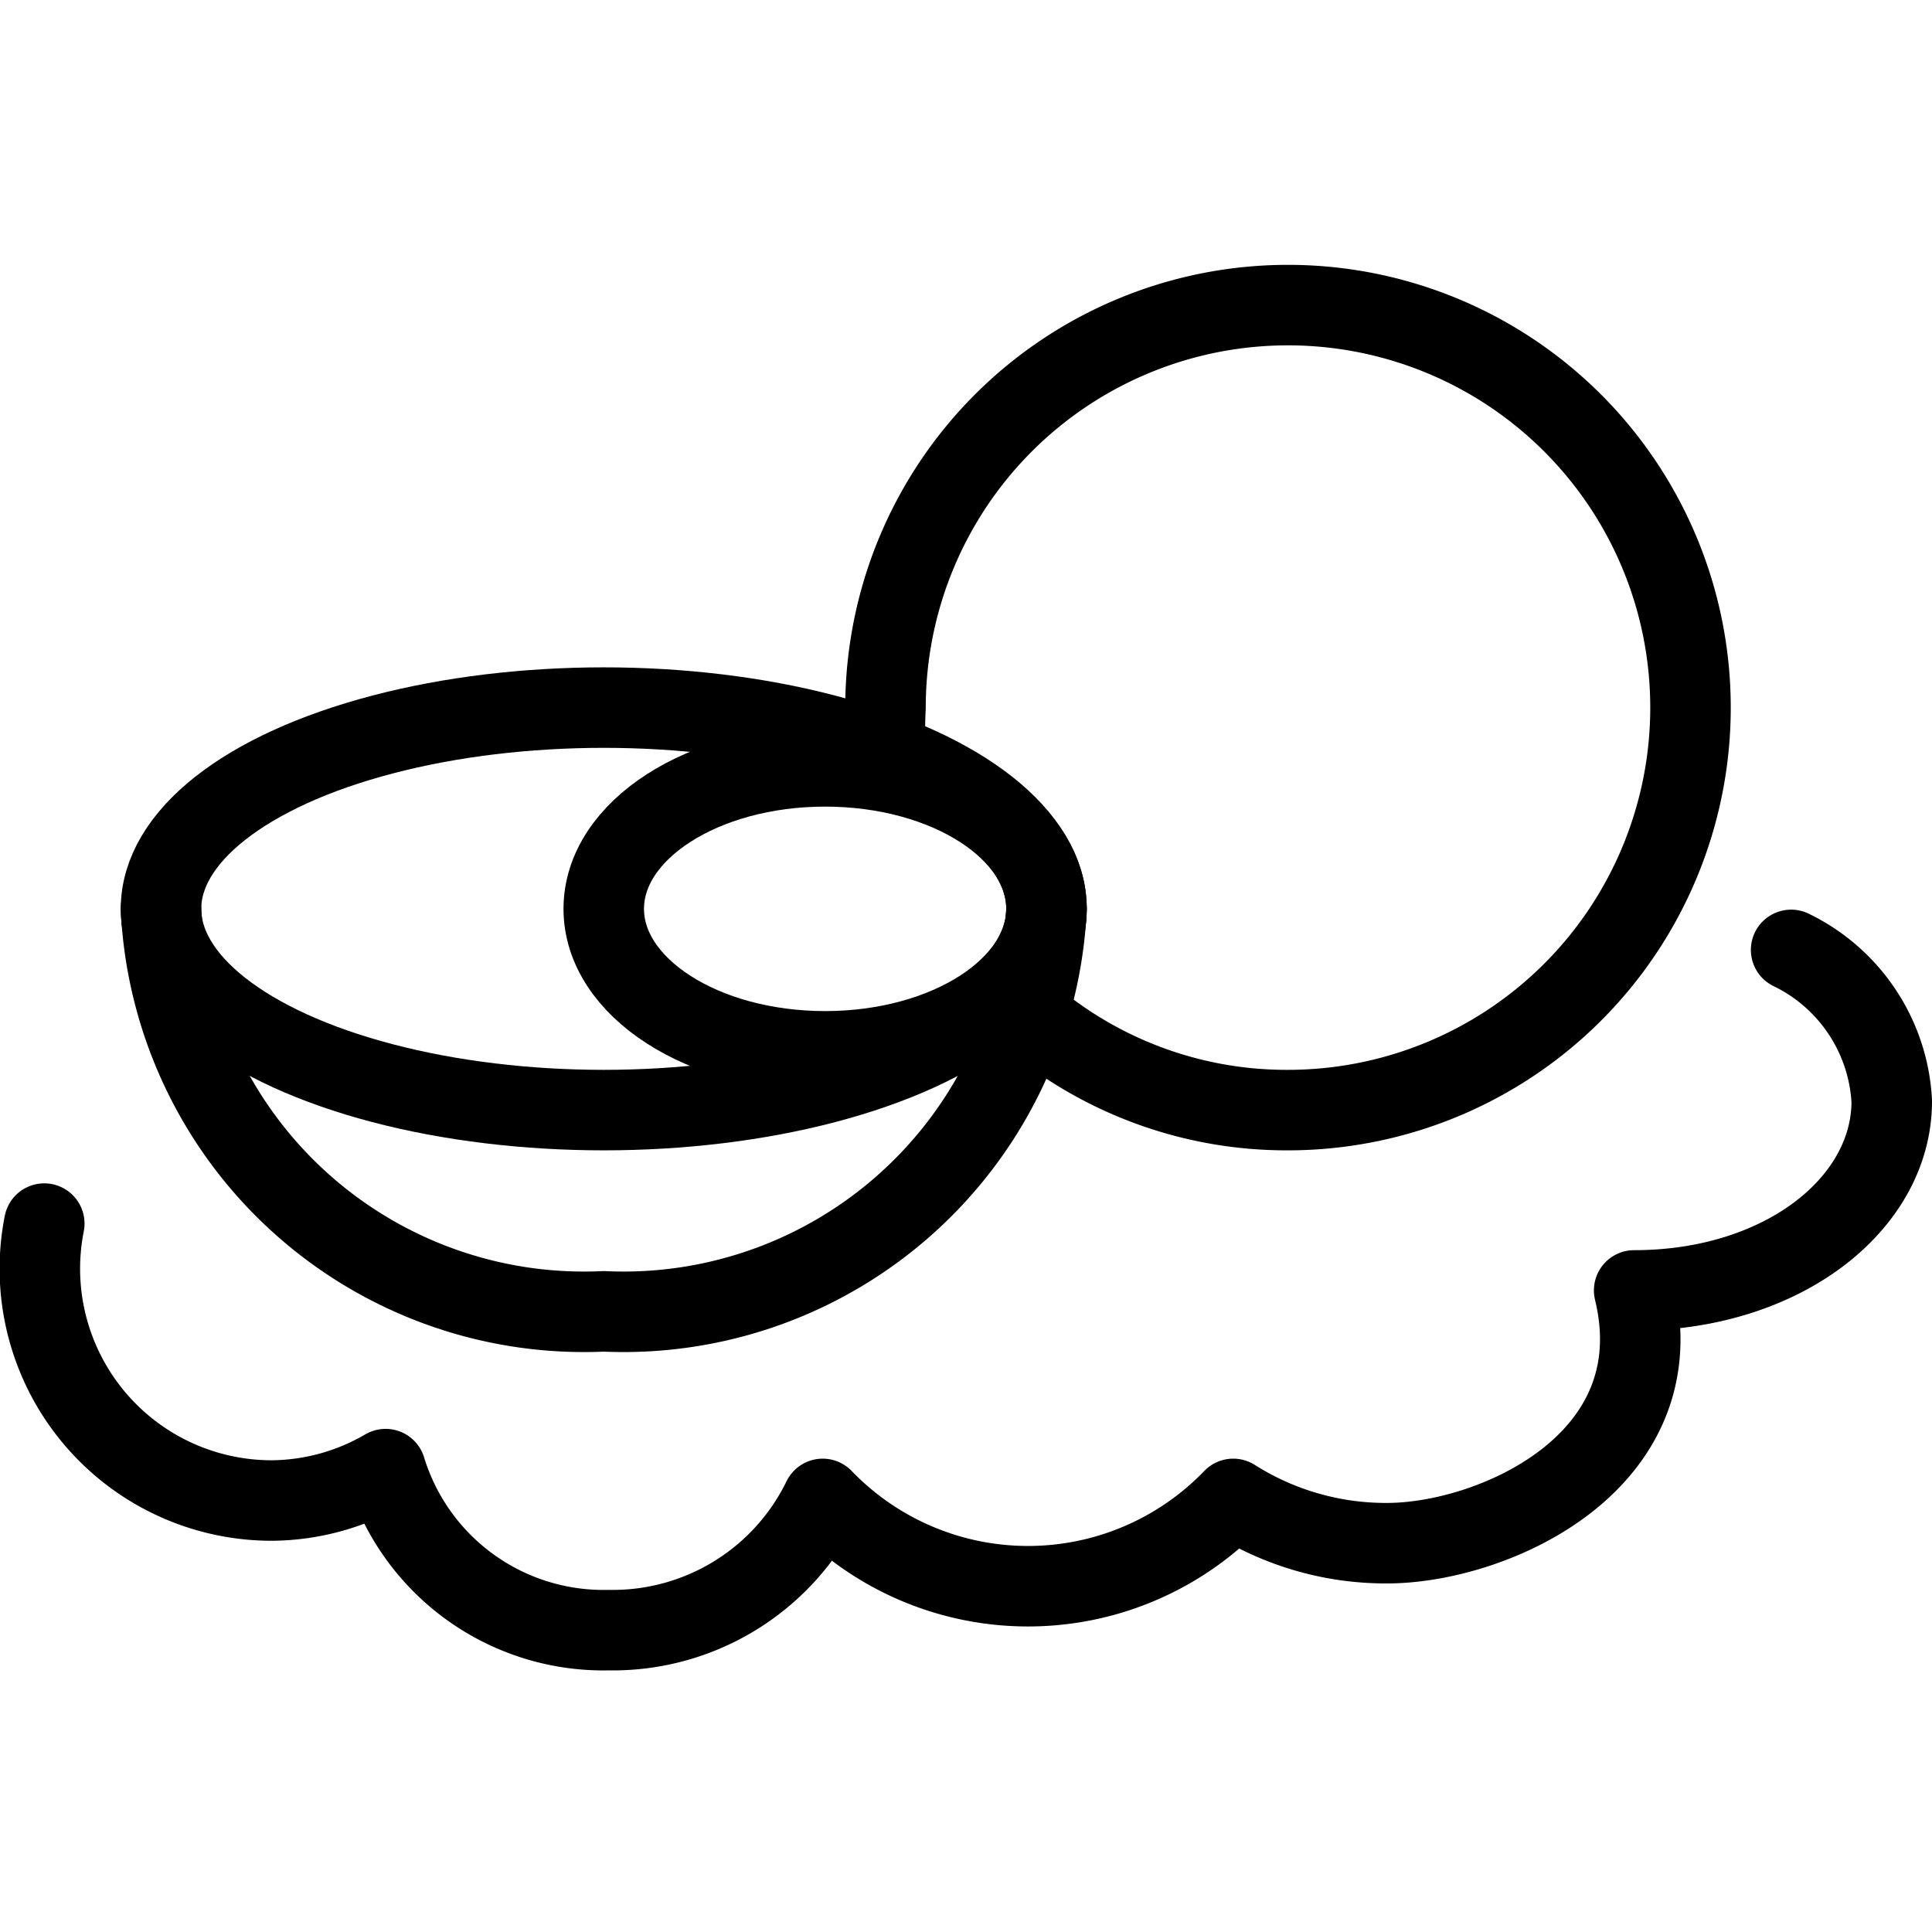
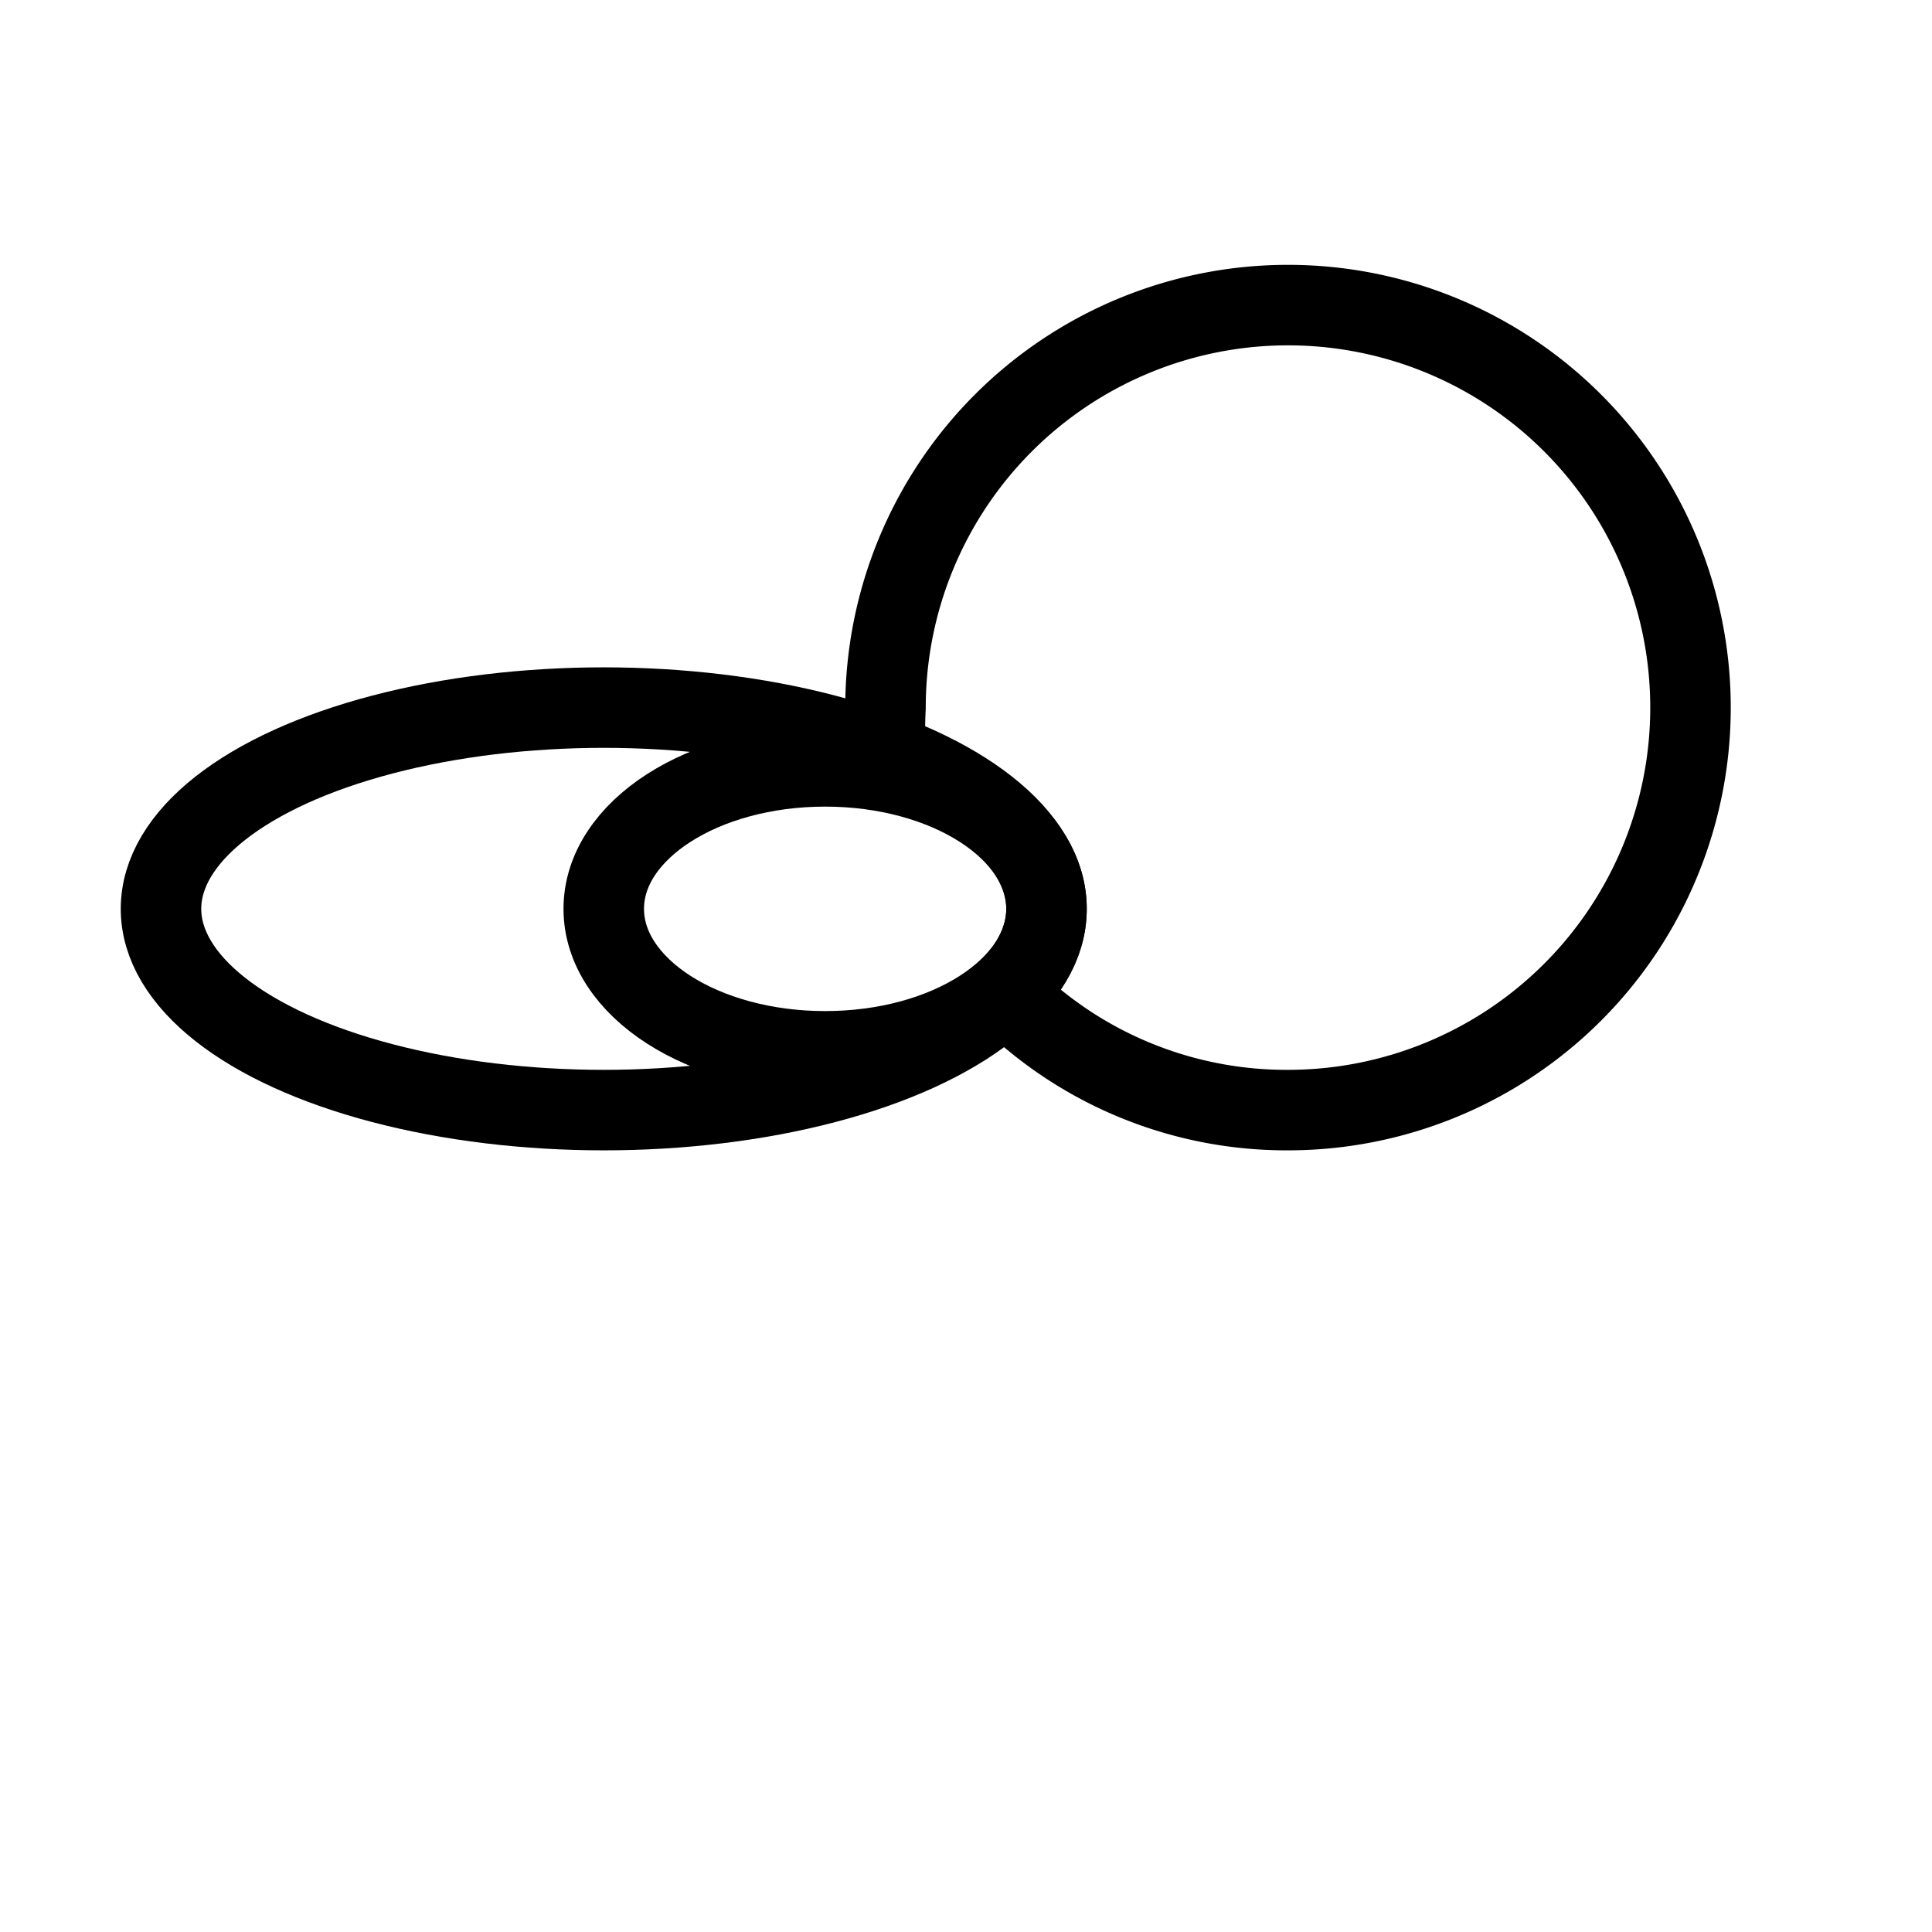
<svg xmlns="http://www.w3.org/2000/svg" viewBox="0 0 24 24" stroke="black">
-   <path d="M.55 15.2a2.88 2.88 0 0 0 2.83 3.44 2.84 2.84 0 0 0 1.41-.39 2.83 2.83 0 0 0 2.77 2 2.9 2.9 0 0 0 2.66-1.63 3.54 3.54 0 0 0 5.1 0 3.54 3.54 0 0 0 1.91.55c1.31 0 3.59-1 3.07-3.14 1.85 0 3.2-1.08 3.2-2.35a2.22 2.22 0 0 0-1.25-1.88" fill="none" stroke-linecap="round" stroke-linejoin="round" />
  <path d="M12.8 12.63a4.94 4.94 0 0 0 3.2 1.16 5 5 0 1 0-5-5 5.68 5.68 0 0 0 0 .59" fill="none" stroke-linecap="round" stroke-linejoin="round" />
  <ellipse cx="7.5" cy="11.29" rx="5.5" ry="2.5" fill="none" stroke-linecap="round" stroke-linejoin="round" />
  <ellipse cx="10.25" cy="11.29" rx="2.75" ry="1.77" fill="none" stroke-linecap="round" stroke-linejoin="round" />
-   <path d="M13 11.29a5.26 5.26 0 0 1-5.5 5 5.26 5.26 0 0 1-5.5-5" fill="none" stroke-linecap="round" stroke-linejoin="round" />
</svg>